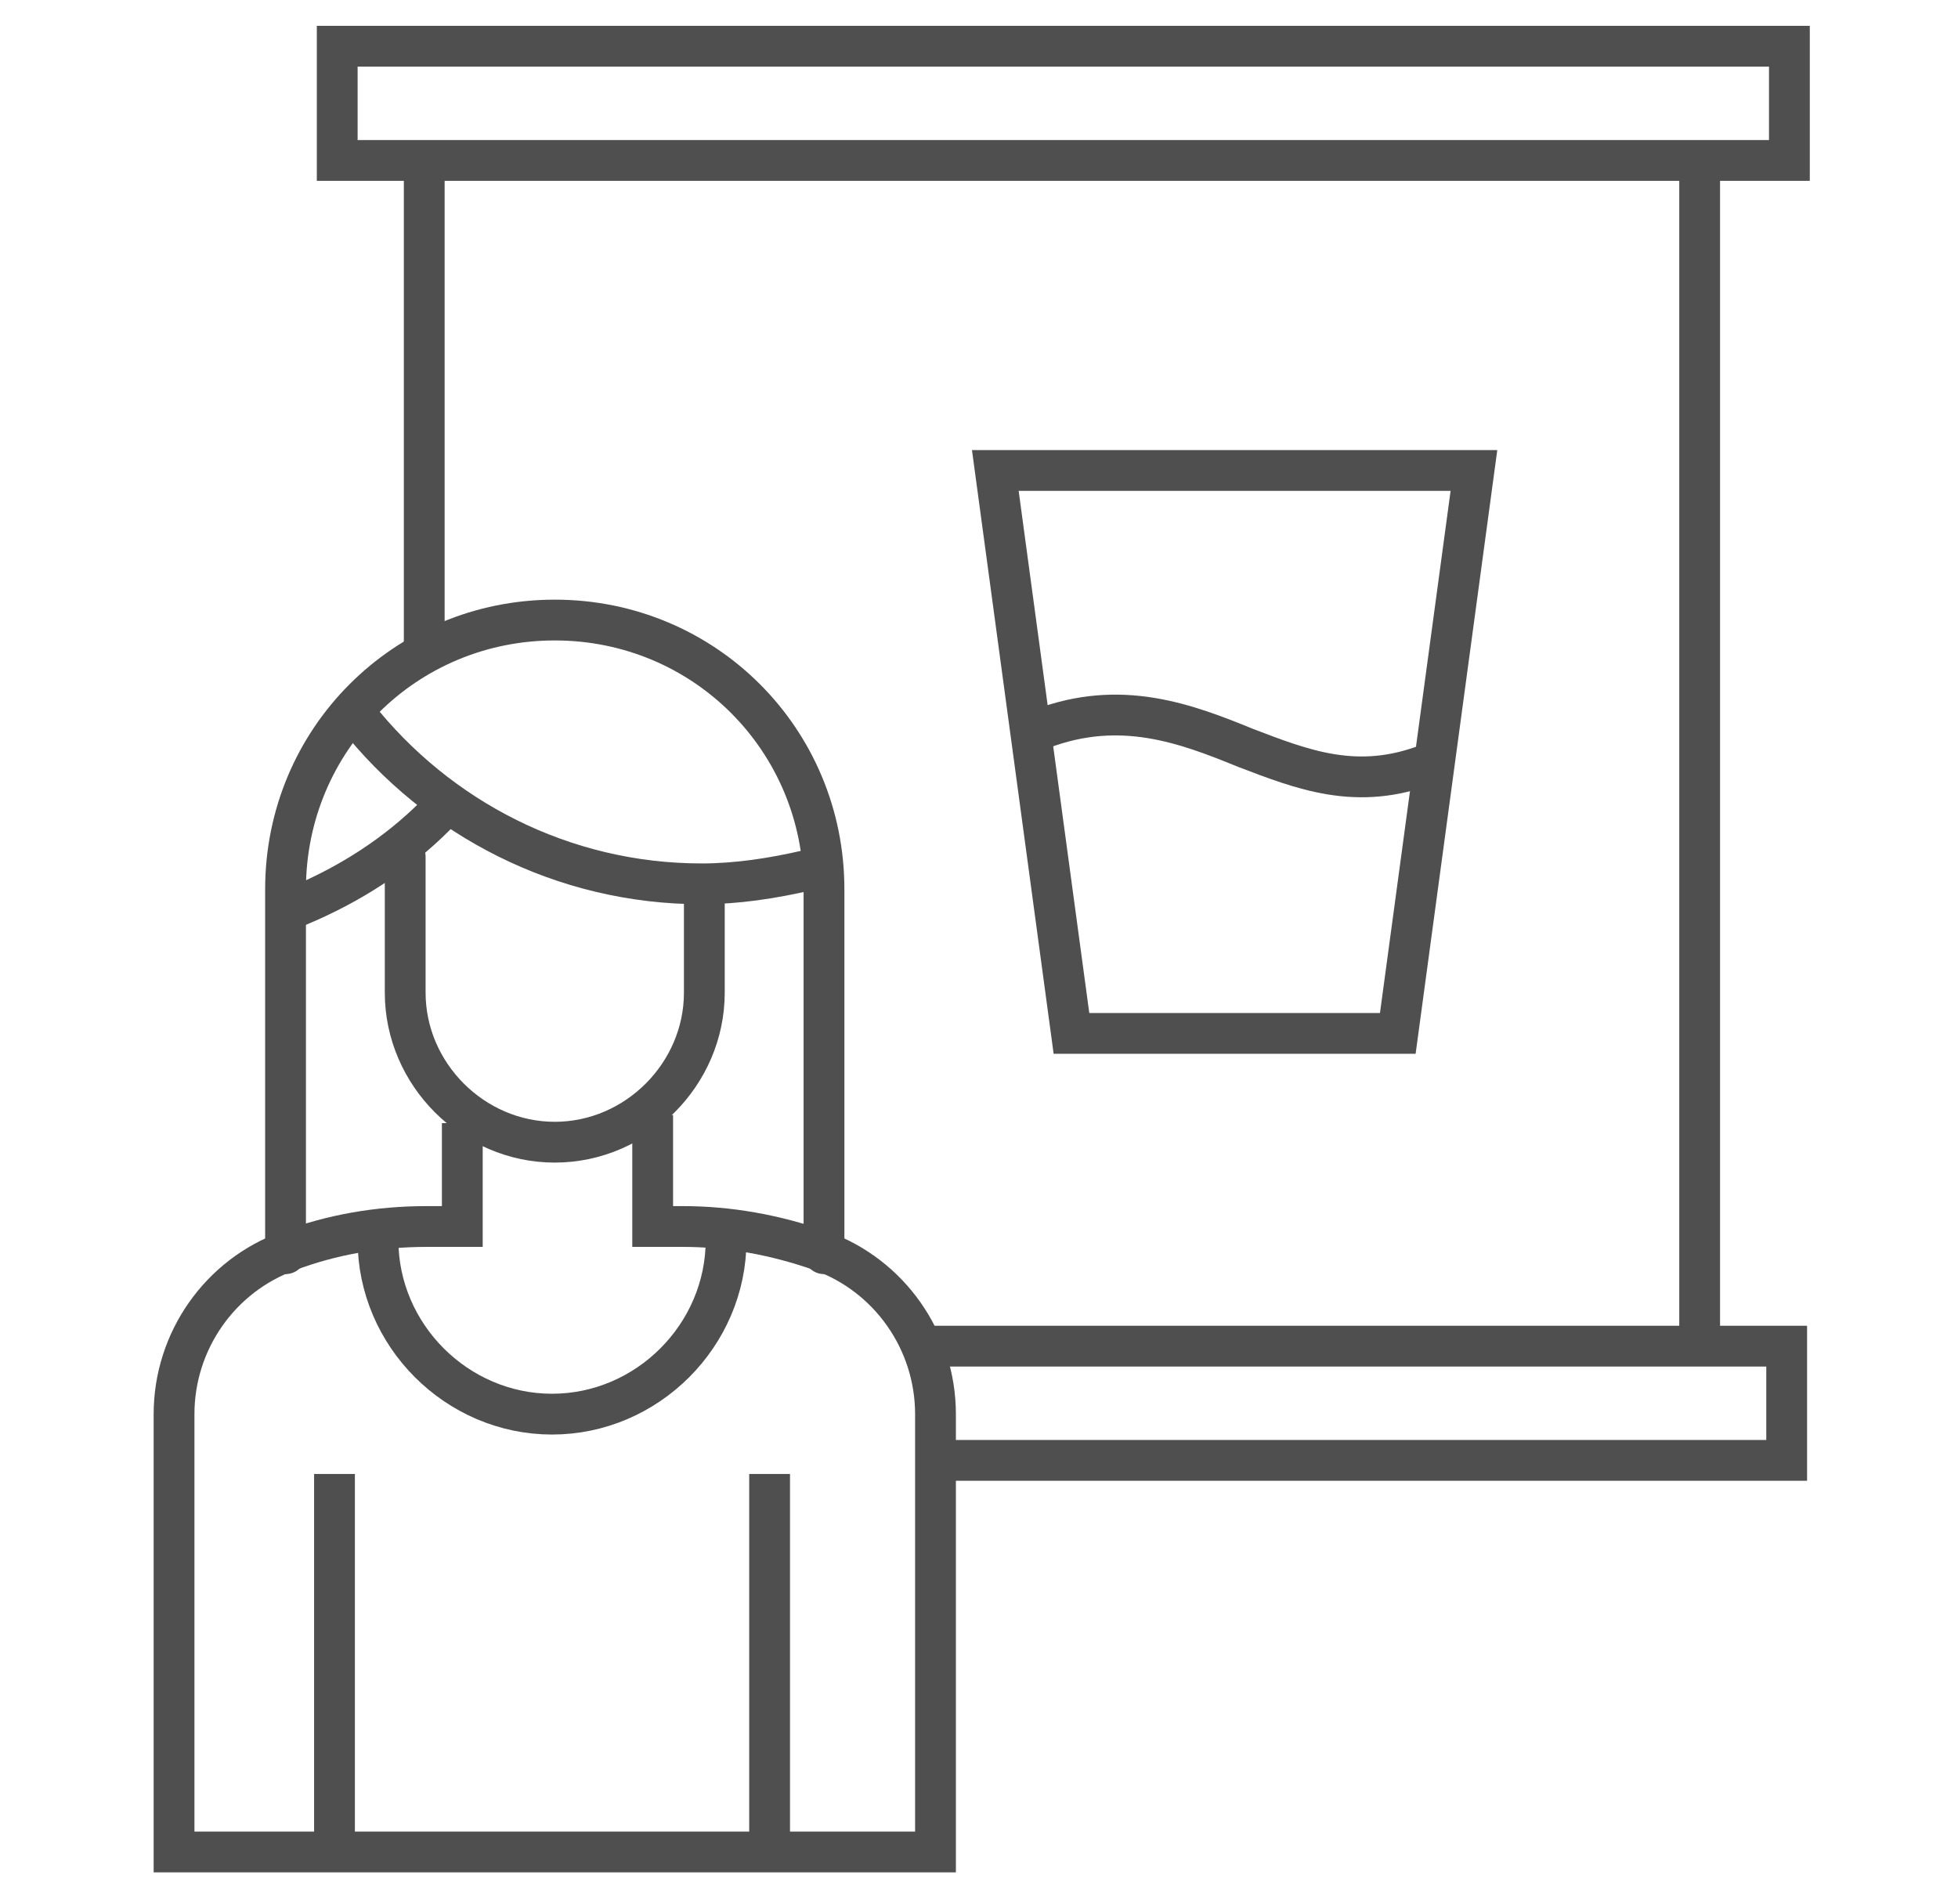
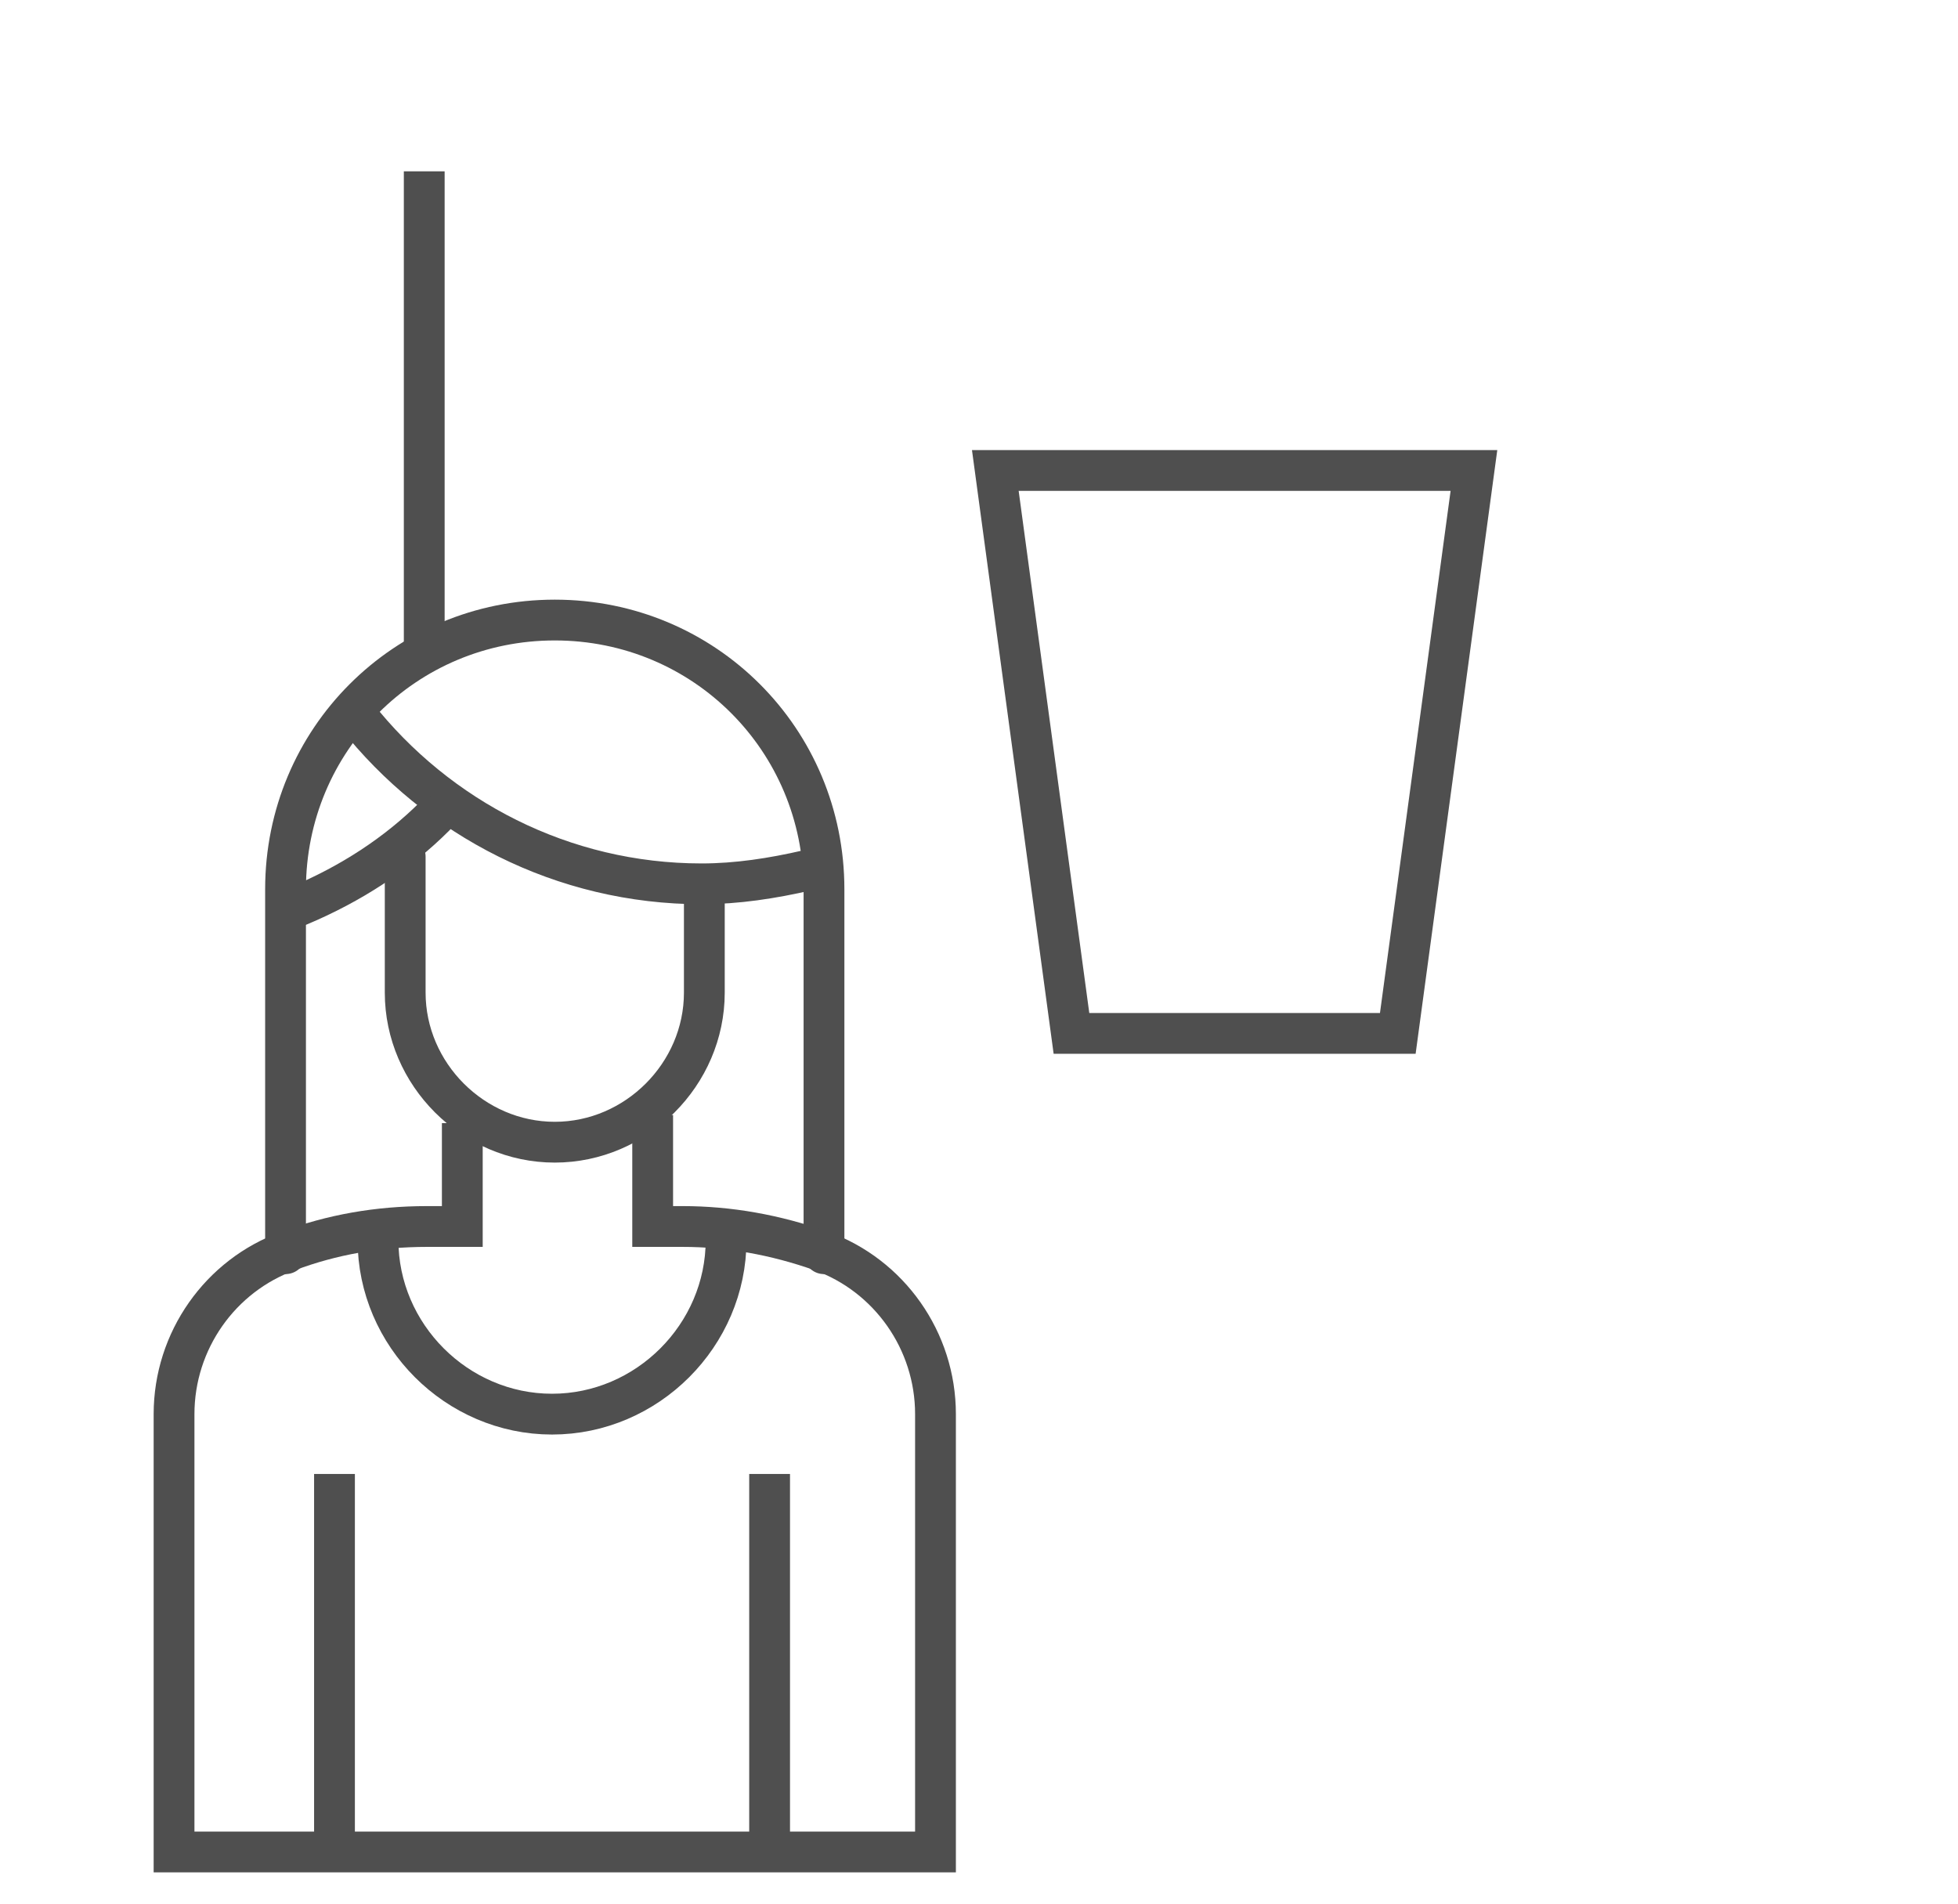
<svg xmlns="http://www.w3.org/2000/svg" version="1.1" id="Layer_1" x="0px" y="0px" viewBox="0 0 72 70" style="enable-background:new 0 0 72 70;" xml:space="preserve">
  <style type="text/css">
	.st0{fill:none;stroke:#4F4F4F;stroke-width:1.5;stroke-miterlimit:10;}
	.st1{fill:#4F4F4F;}
	.st2{fill:none;stroke:#4F4F4F;stroke-width:1.5;stroke-linecap:round;stroke-miterlimit:10;}
	.st3{fill:#FFFFFF;stroke:#4F4F4F;stroke-width:1.5;stroke-miterlimit:10;}
</style>
  <g>
-     <rect x="12.4" y="1.7" class="st0" width="53.4" height="4.2" />
    <g>
      <path class="st2" d="M10.5,46.1V32.7c0-5.5,4.4-9.9,9.9-9.9h0c5.5,0,9.9,4.4,9.9,9.9v13.4" />
      <path class="st2" d="M29.7,32c-1.3,0.3-2.6,0.5-3.9,0.5c-5.1,0-9.7-2.4-12.7-6.2" />
      <path class="st2" d="M16,30c-1.4,1.4-3.1,2.5-5,3.3" />
      <path class="st2" d="M25.9,32.7v3.8c0,3-2.5,5.5-5.5,5.5h0c-3,0-5.5-2.5-5.5-5.5v-5" />
      <path class="st0" d="M17,41.3v3.8h-1.3c-1.8,0-3.5,0.3-5.1,0.9h0c-2.5,0.9-4.2,3.3-4.2,6v16.1h28V52c0-2.7-1.7-5.1-4.2-6    c-1.7-0.6-3.4-0.9-5.1-0.9h-1.1v-4.1" />
      <line class="st0" x1="12.3" y1="67.8" x2="12.3" y2="54.2" />
      <line class="st0" x1="28.3" y1="67.8" x2="28.3" y2="54.2" />
      <path class="st0" d="M26.7,45.6c0,3.5-2.9,6.4-6.4,6.4s-6.4-2.9-6.4-6.4" />
    </g>
-     <polyline class="st0" points="33.7,49.5 65.7,49.5 65.7,53.7 33.7,53.7  " />
    <g>
-       <line class="st0" x1="62.5" y1="6.3" x2="62.5" y2="48.8" />
      <line class="st0" x1="15.6" y1="6.3" x2="15.6" y2="23.9" />
    </g>
    <g>
-       <path class="st0" d="M52.5,28.1c-2.6,1-4.6,0.2-6.7-0.6c-2.2-0.9-4.6-1.8-7.5-0.7" />
      <polygon class="st0" points="51.4,38 39.4,38 36.6,17.3 54.2,17.3   " />
    </g>
  </g>
</svg>